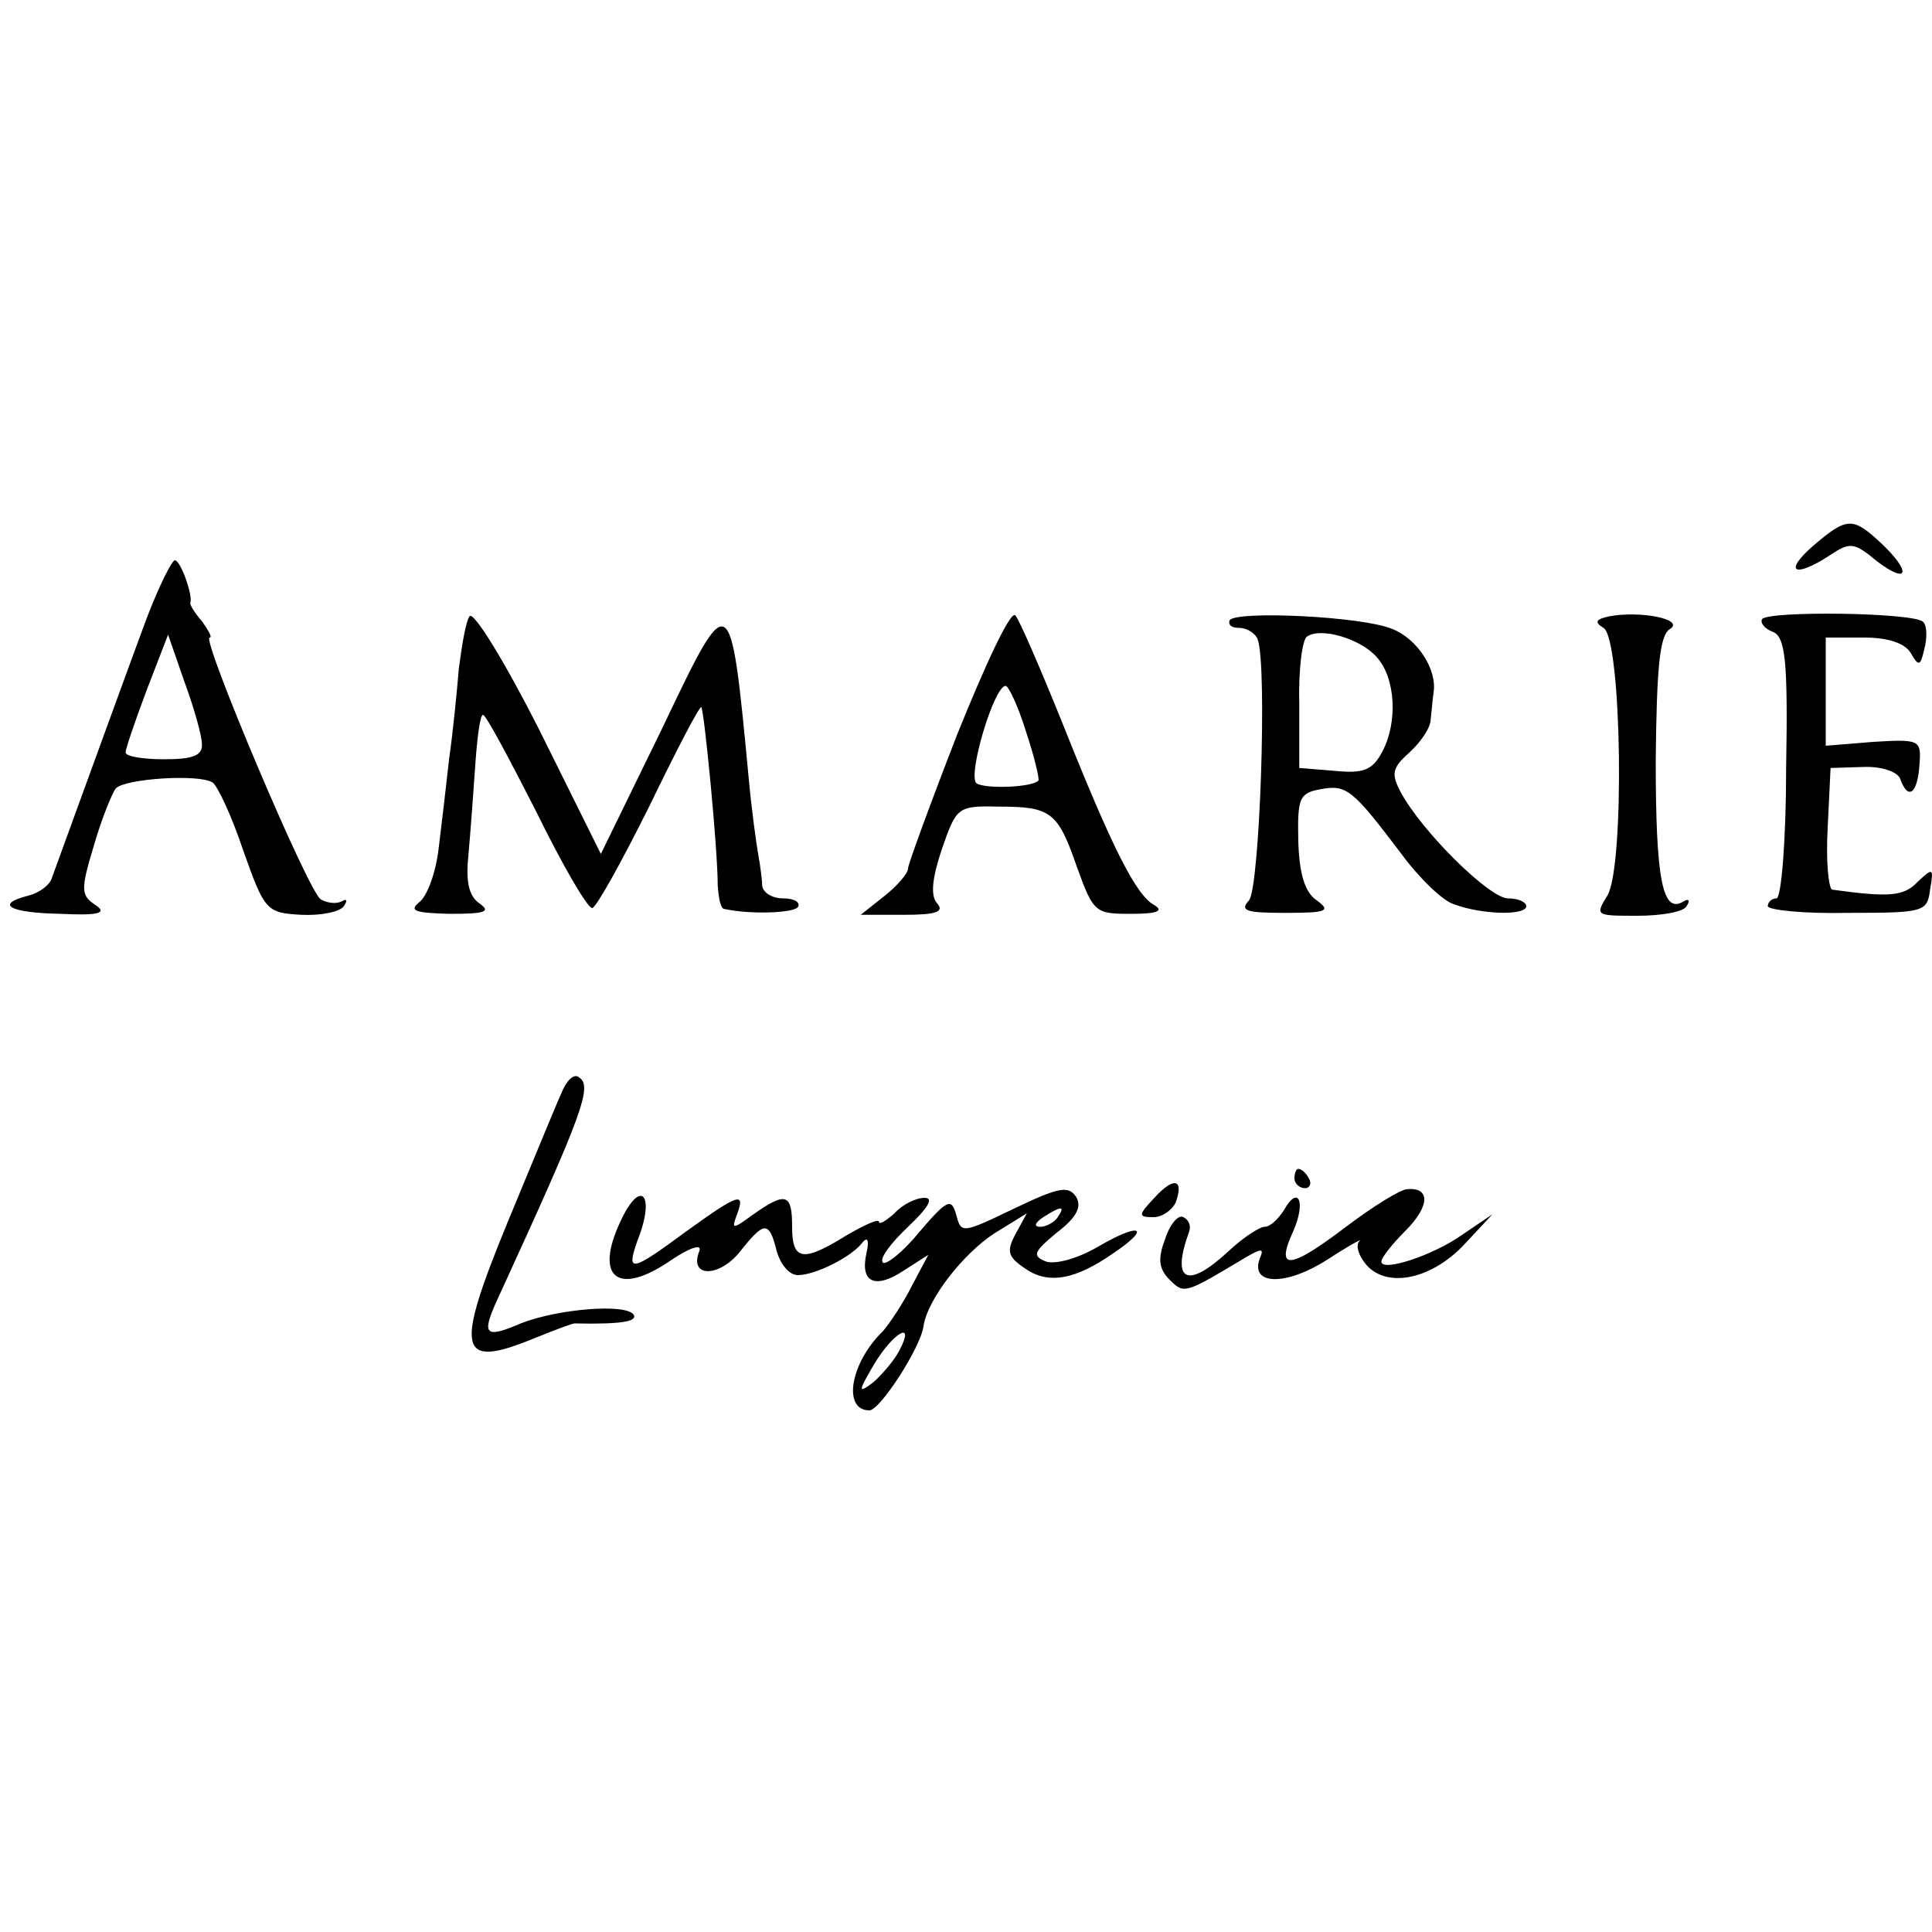
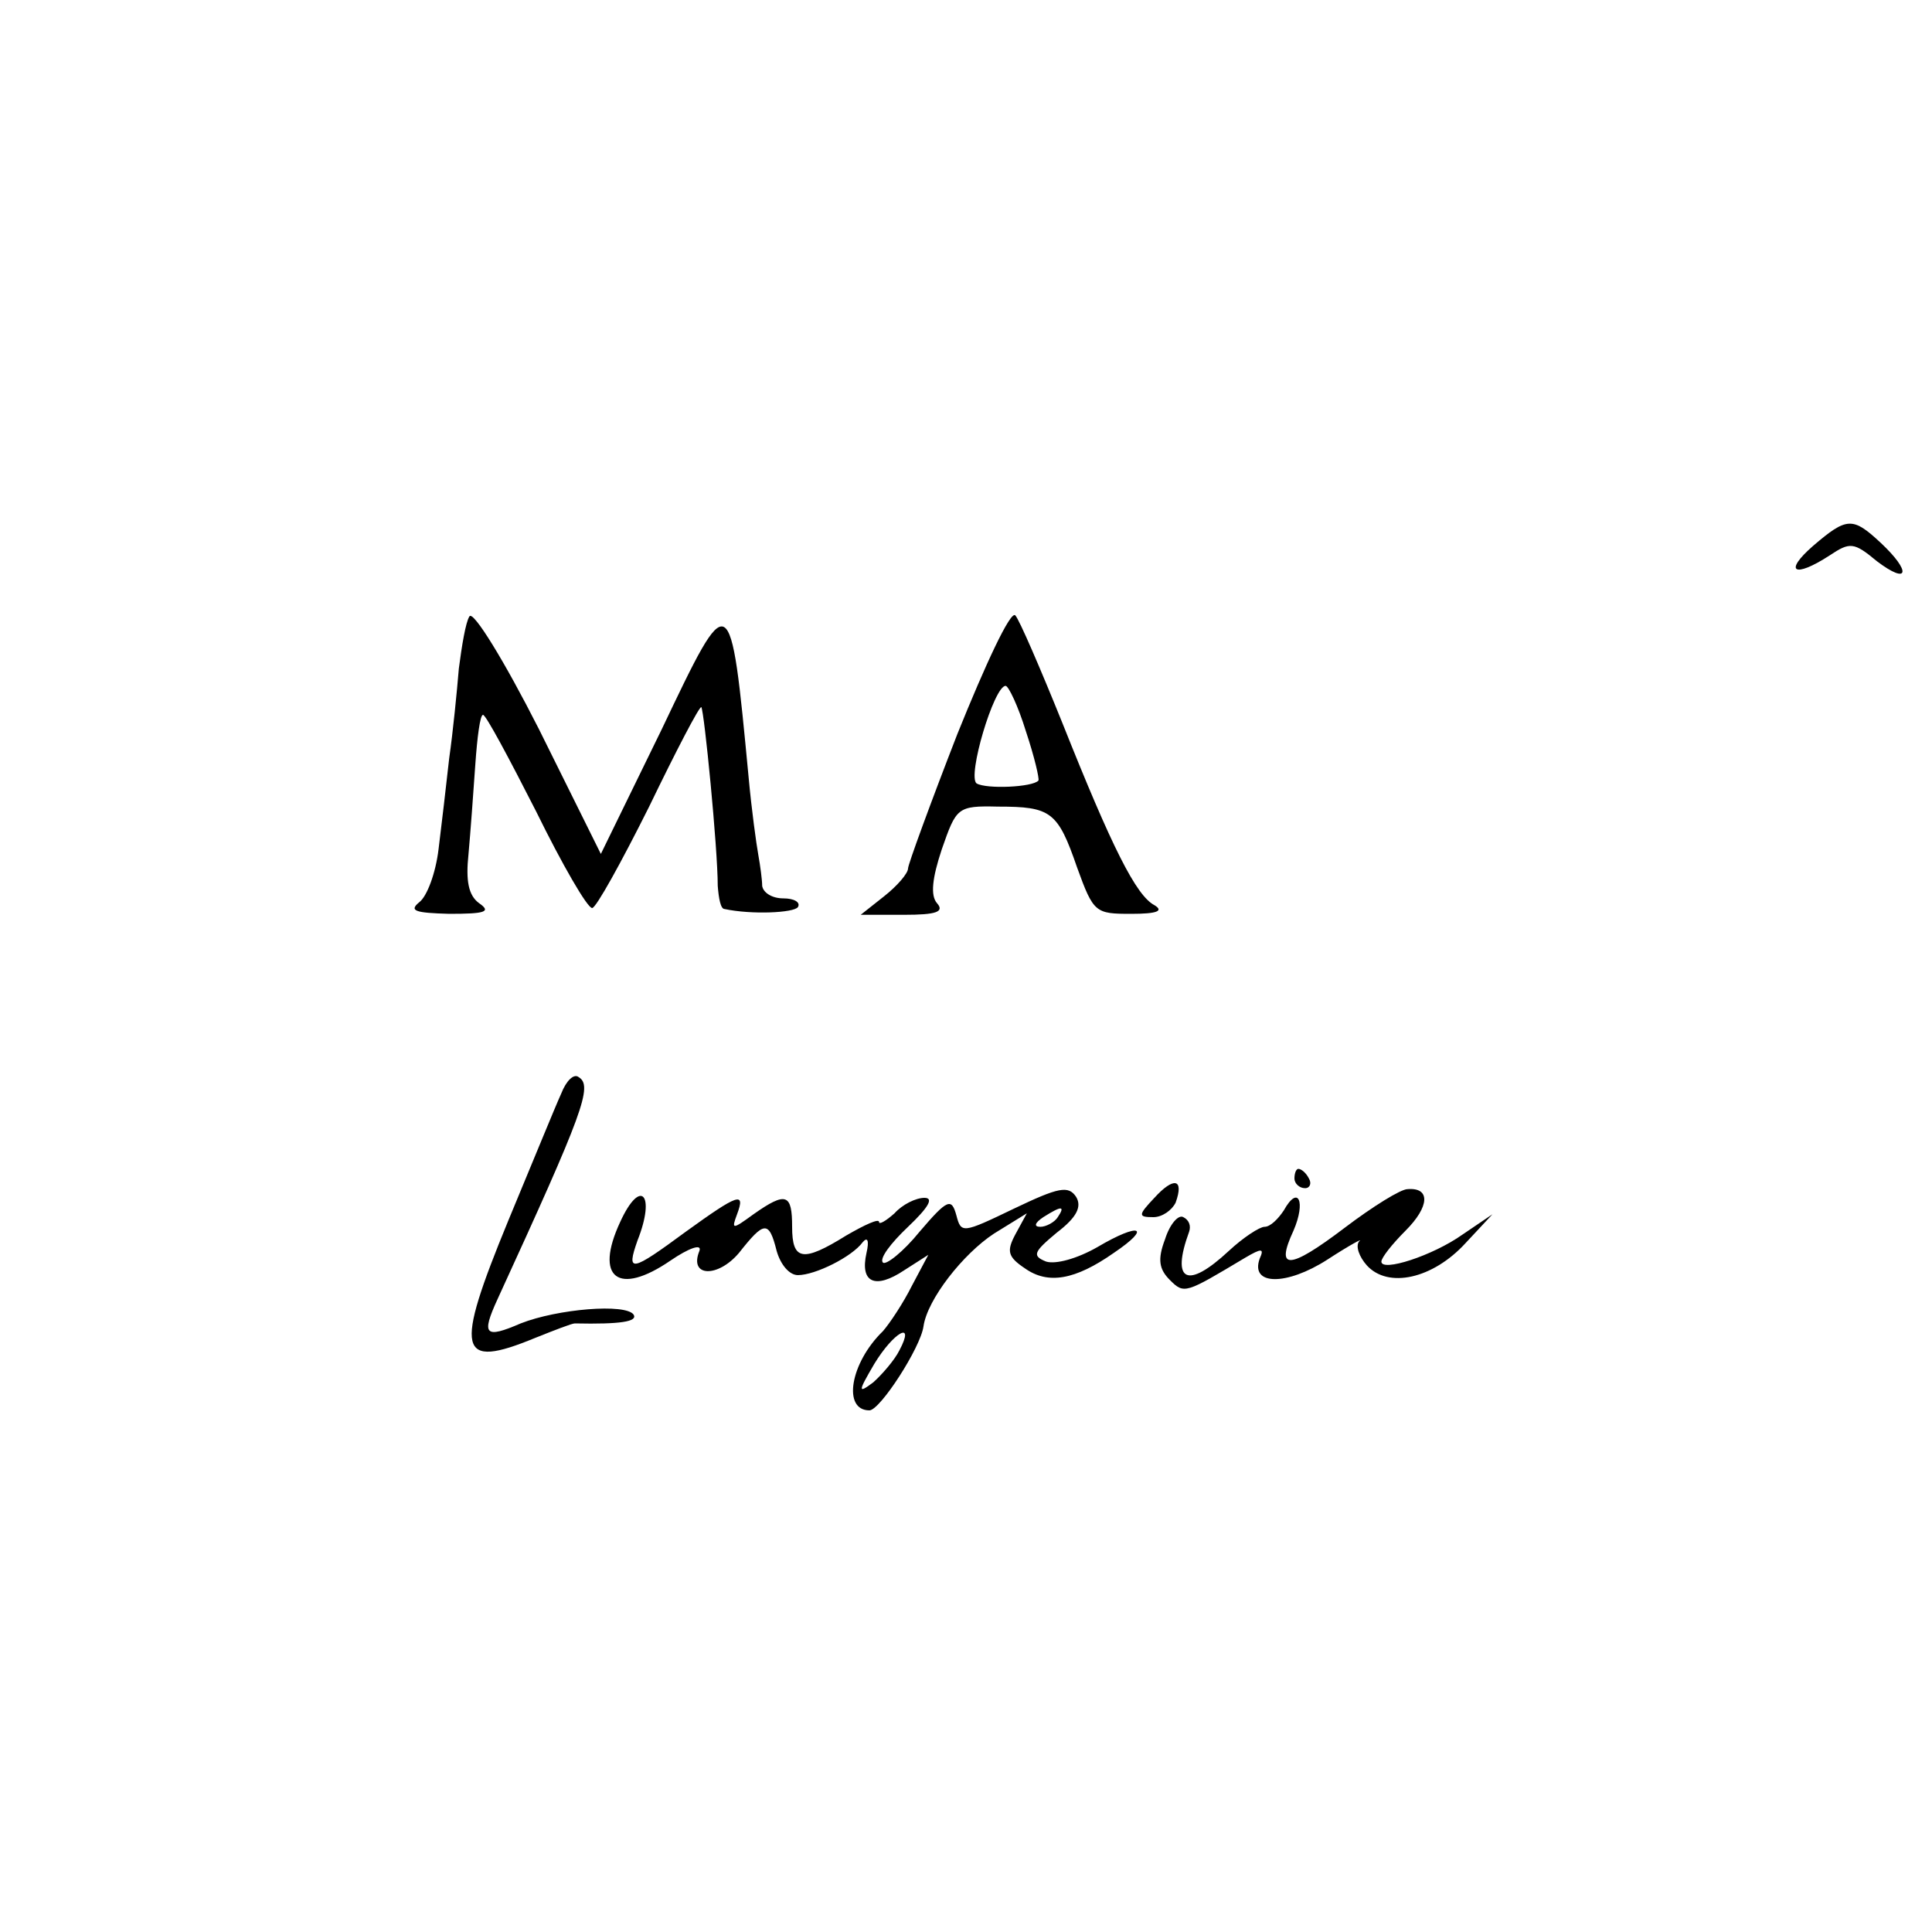
<svg xmlns="http://www.w3.org/2000/svg" version="1.0" width="200pt" height="200pt" viewBox="0 0 200 200" preserveAspectRatio="xMidYMid meet">
  <g transform="translate(0,200) scale(0.1,-0.1)" fill="#000000" stroke="none">
-     <path d="M1877 1435 c-31 -27 -20 -34 17 -10 21 14 25 14 49 -6 33 -25 36 -11 4 19 -29 27 -35 27 -70 -3z" />
-     <path d="M153 1363 c-21 -56 -89 -244 -99 -271 -2 -8 -13 -16 -24 -19 -36 -9 -21 -18 33 -19 40 -2 48 1 36 9 -15 10 -16 15 -2 61 8 28 19 55 23 60 10 10 86 15 100 6 5 -3 20 -35 32 -71 22 -62 24 -64 60 -66 20 -1 40 3 44 9 4 6 3 8 -2 5 -6 -3 -15 -2 -22 2 -13 8 -124 271 -115 271 3 0 -1 7 -8 17 -8 9 -13 18 -12 19 3 7 -10 44 -16 44 -3 0 -16 -26 -28 -57z m56 -133 c1 -12 -9 -16 -39 -16 -22 0 -40 3 -40 7 0 4 10 33 22 65 l22 57 17 -49 c10 -27 18 -56 18 -64z" />
+     <path d="M1877 1435 c-31 -27 -20 -34 17 -10 21 14 25 14 49 -6 33 -25 36 -11 4 19 -29 27 -35 27 -70 -3" />
    <path d="M486 1362 c-4 -6 -8 -31 -11 -54 -2 -24 -6 -65 -10 -93 -3 -27 -8 -70 -11 -94 -3 -25 -12 -49 -20 -55 -11 -9 -4 -11 31 -12 37 0 44 2 31 11 -11 8 -14 23 -11 51 2 22 5 63 7 92 2 29 5 52 8 52 3 0 27 -45 55 -100 27 -55 53 -100 58 -100 4 0 30 47 59 105 28 58 52 104 54 103 3 -4 17 -146 17 -185 1 -13 3 -24 7 -24 28 -6 72 -4 76 2 3 5 -4 9 -15 9 -12 0 -21 6 -22 13 0 6 -2 21 -4 32 -2 11 -7 47 -10 80 -19 200 -19 199 -90 50 l-63 -129 -64 129 c-36 71 -68 123 -72 117z" />
    <path d="M991 1240 c-28 -72 -51 -135 -51 -139 0 -5 -11 -18 -25 -29 l-24 -19 45 0 c33 0 42 3 34 12 -7 8 -5 26 5 56 15 43 16 45 58 44 55 0 62 -5 82 -63 17 -47 19 -48 56 -48 27 0 34 3 24 9 -19 10 -44 60 -95 188 -23 57 -45 108 -49 112 -5 5 -31 -51 -60 -123z m71 3 c9 -27 14 -49 13 -51 -6 -7 -54 -9 -64 -3 -10 7 18 101 30 101 3 0 13 -21 21 -47z" />
-     <path d="M1273 1358 c-2 -5 2 -8 10 -8 8 0 17 -6 19 -12 10 -28 2 -257 -9 -270 -10 -11 -3 -13 38 -13 43 0 47 2 32 13 -12 8 -18 27 -19 61 -1 45 1 50 23 54 27 5 33 0 83 -66 19 -26 44 -50 55 -53 29 -11 75 -12 75 -2 0 4 -8 8 -19 8 -19 0 -89 69 -111 110 -10 19 -9 25 9 41 12 11 22 26 22 34 1 8 2 21 3 28 4 24 -17 56 -43 66 -31 13 -161 19 -168 9z m152 -38 c20 -22 22 -68 6 -98 -10 -19 -19 -23 -49 -20 l-37 3 0 65 c-1 36 3 68 8 71 14 10 55 -2 72 -21z" />
-     <path d="M1666 1362 c-14 -3 -16 -6 -6 -12 19 -12 22 -247 4 -277 -13 -21 -12 -21 31 -21 25 0 48 4 51 10 4 6 2 8 -3 5 -22 -14 -29 22 -29 146 1 96 4 130 15 136 15 10 -31 19 -63 13z" />
-     <path d="M1824 1359 c-2 -4 3 -10 11 -13 13 -5 16 -28 14 -141 0 -74 -5 -135 -10 -135 -5 0 -9 -4 -9 -8 0 -4 37 -8 83 -7 79 0 82 1 85 24 4 23 3 23 -13 8 -14 -15 -30 -16 -88 -8 -4 0 -7 29 -5 64 l3 62 33 1 c20 1 36 -5 39 -12 8 -23 18 -16 20 14 2 26 1 27 -48 24 l-49 -4 0 56 0 56 40 0 c25 0 42 -6 48 -16 8 -14 10 -14 14 4 3 11 3 24 -1 28 -7 10 -161 12 -167 3z" />
    <path d="M581 868 c-6 -13 -30 -72 -55 -132 -56 -136 -52 -154 28 -121 20 8 38 15 41 15 48 -1 65 2 61 9 -8 12 -79 6 -117 -9 -37 -16 -41 -12 -24 25 89 194 99 221 84 230 -5 4 -13 -4 -18 -17z" />
    <path d="M1340 780 c0 -5 5 -10 11 -10 5 0 7 5 4 10 -3 6 -8 10 -11 10 -2 0 -4 -4 -4 -10z" />
    <path d="M1050 749 c-54 -26 -55 -26 -60 -7 -5 18 -9 17 -38 -17 -17 -21 -35 -35 -38 -32 -4 4 8 20 26 37 21 20 27 30 17 30 -9 0 -23 -7 -31 -16 -9 -8 -16 -12 -16 -9 0 4 -15 -3 -34 -14 -45 -28 -56 -26 -56 9 0 34 -6 37 -40 13 -22 -16 -23 -16 -17 0 9 24 1 21 -53 -18 -57 -42 -62 -43 -50 -9 19 48 3 65 -18 19 -27 -58 -2 -77 52 -40 19 13 33 18 30 10 -11 -27 19 -28 41 -2 26 33 31 34 39 2 4 -14 13 -25 22 -25 18 0 56 19 67 34 5 6 7 2 4 -11 -7 -31 9 -38 39 -18 l25 16 -17 -32 c-9 -18 -23 -39 -30 -47 -34 -33 -42 -82 -14 -82 11 0 53 65 56 87 4 28 41 75 73 96 l34 21 -12 -22 c-9 -17 -8 -23 10 -35 24 -17 52 -12 92 16 40 27 27 32 -17 6 -21 -12 -43 -18 -53 -15 -15 6 -13 10 11 30 21 16 26 27 20 37 -8 12 -18 10 -64 -12z m45 -9 c-3 -5 -12 -10 -18 -10 -7 0 -6 4 3 10 19 12 23 12 15 0z m-164 -138 c-5 -10 -18 -25 -27 -33 -16 -12 -16 -10 1 19 20 33 43 46 26 14z" />
    <path d="M1195 760 c-17 -18 -17 -20 -1 -20 9 0 19 7 23 15 9 25 -2 27 -22 5z" />
    <path d="M1392 729 c-58 -44 -72 -44 -53 -3 13 30 5 48 -10 21 -6 -9 -14 -17 -20 -17 -5 0 -22 -11 -37 -25 -43 -40 -60 -32 -41 20 2 6 0 12 -6 15 -5 3 -14 -7 -19 -23 -8 -21 -6 -31 5 -42 15 -15 16 -14 78 23 17 10 20 10 15 -1 -10 -28 28 -28 70 -1 23 15 38 23 33 19 -4 -5 0 -16 8 -25 22 -24 68 -14 102 23 l28 30 -31 -21 c-31 -22 -84 -39 -84 -28 0 4 11 18 25 32 25 25 26 45 2 43 -7 0 -36 -18 -65 -40z" />
  </g>
</svg>